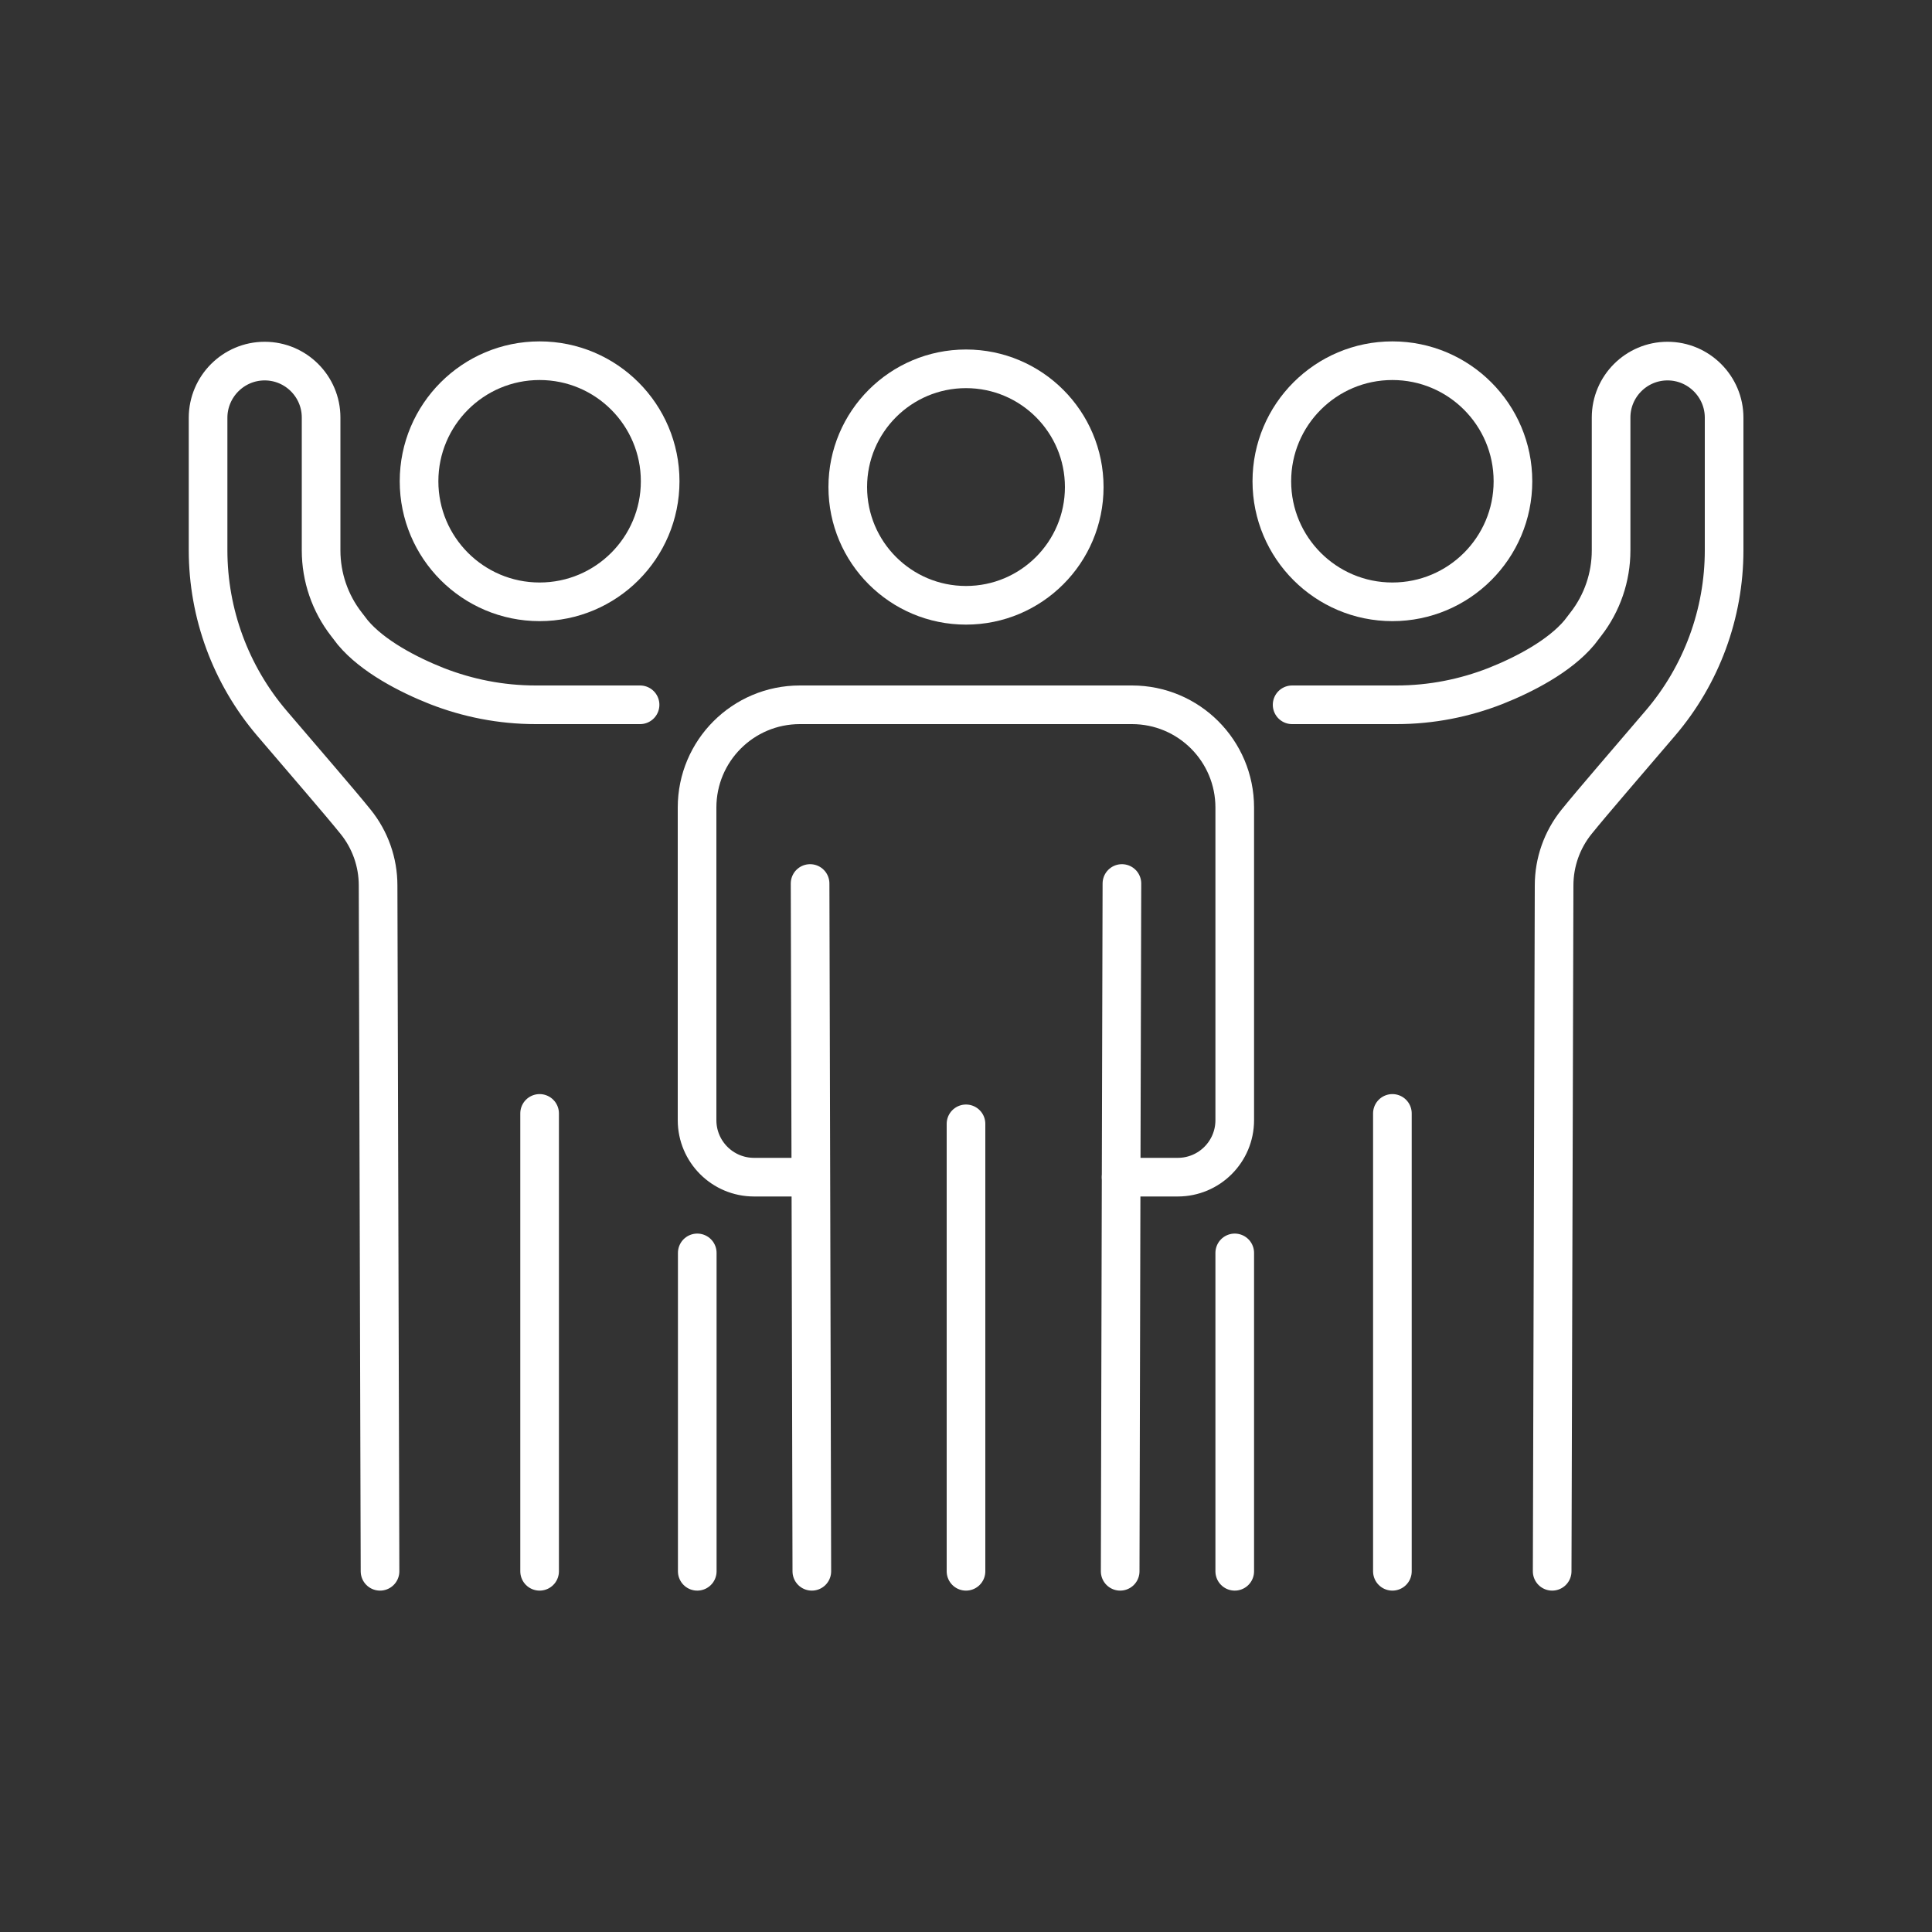
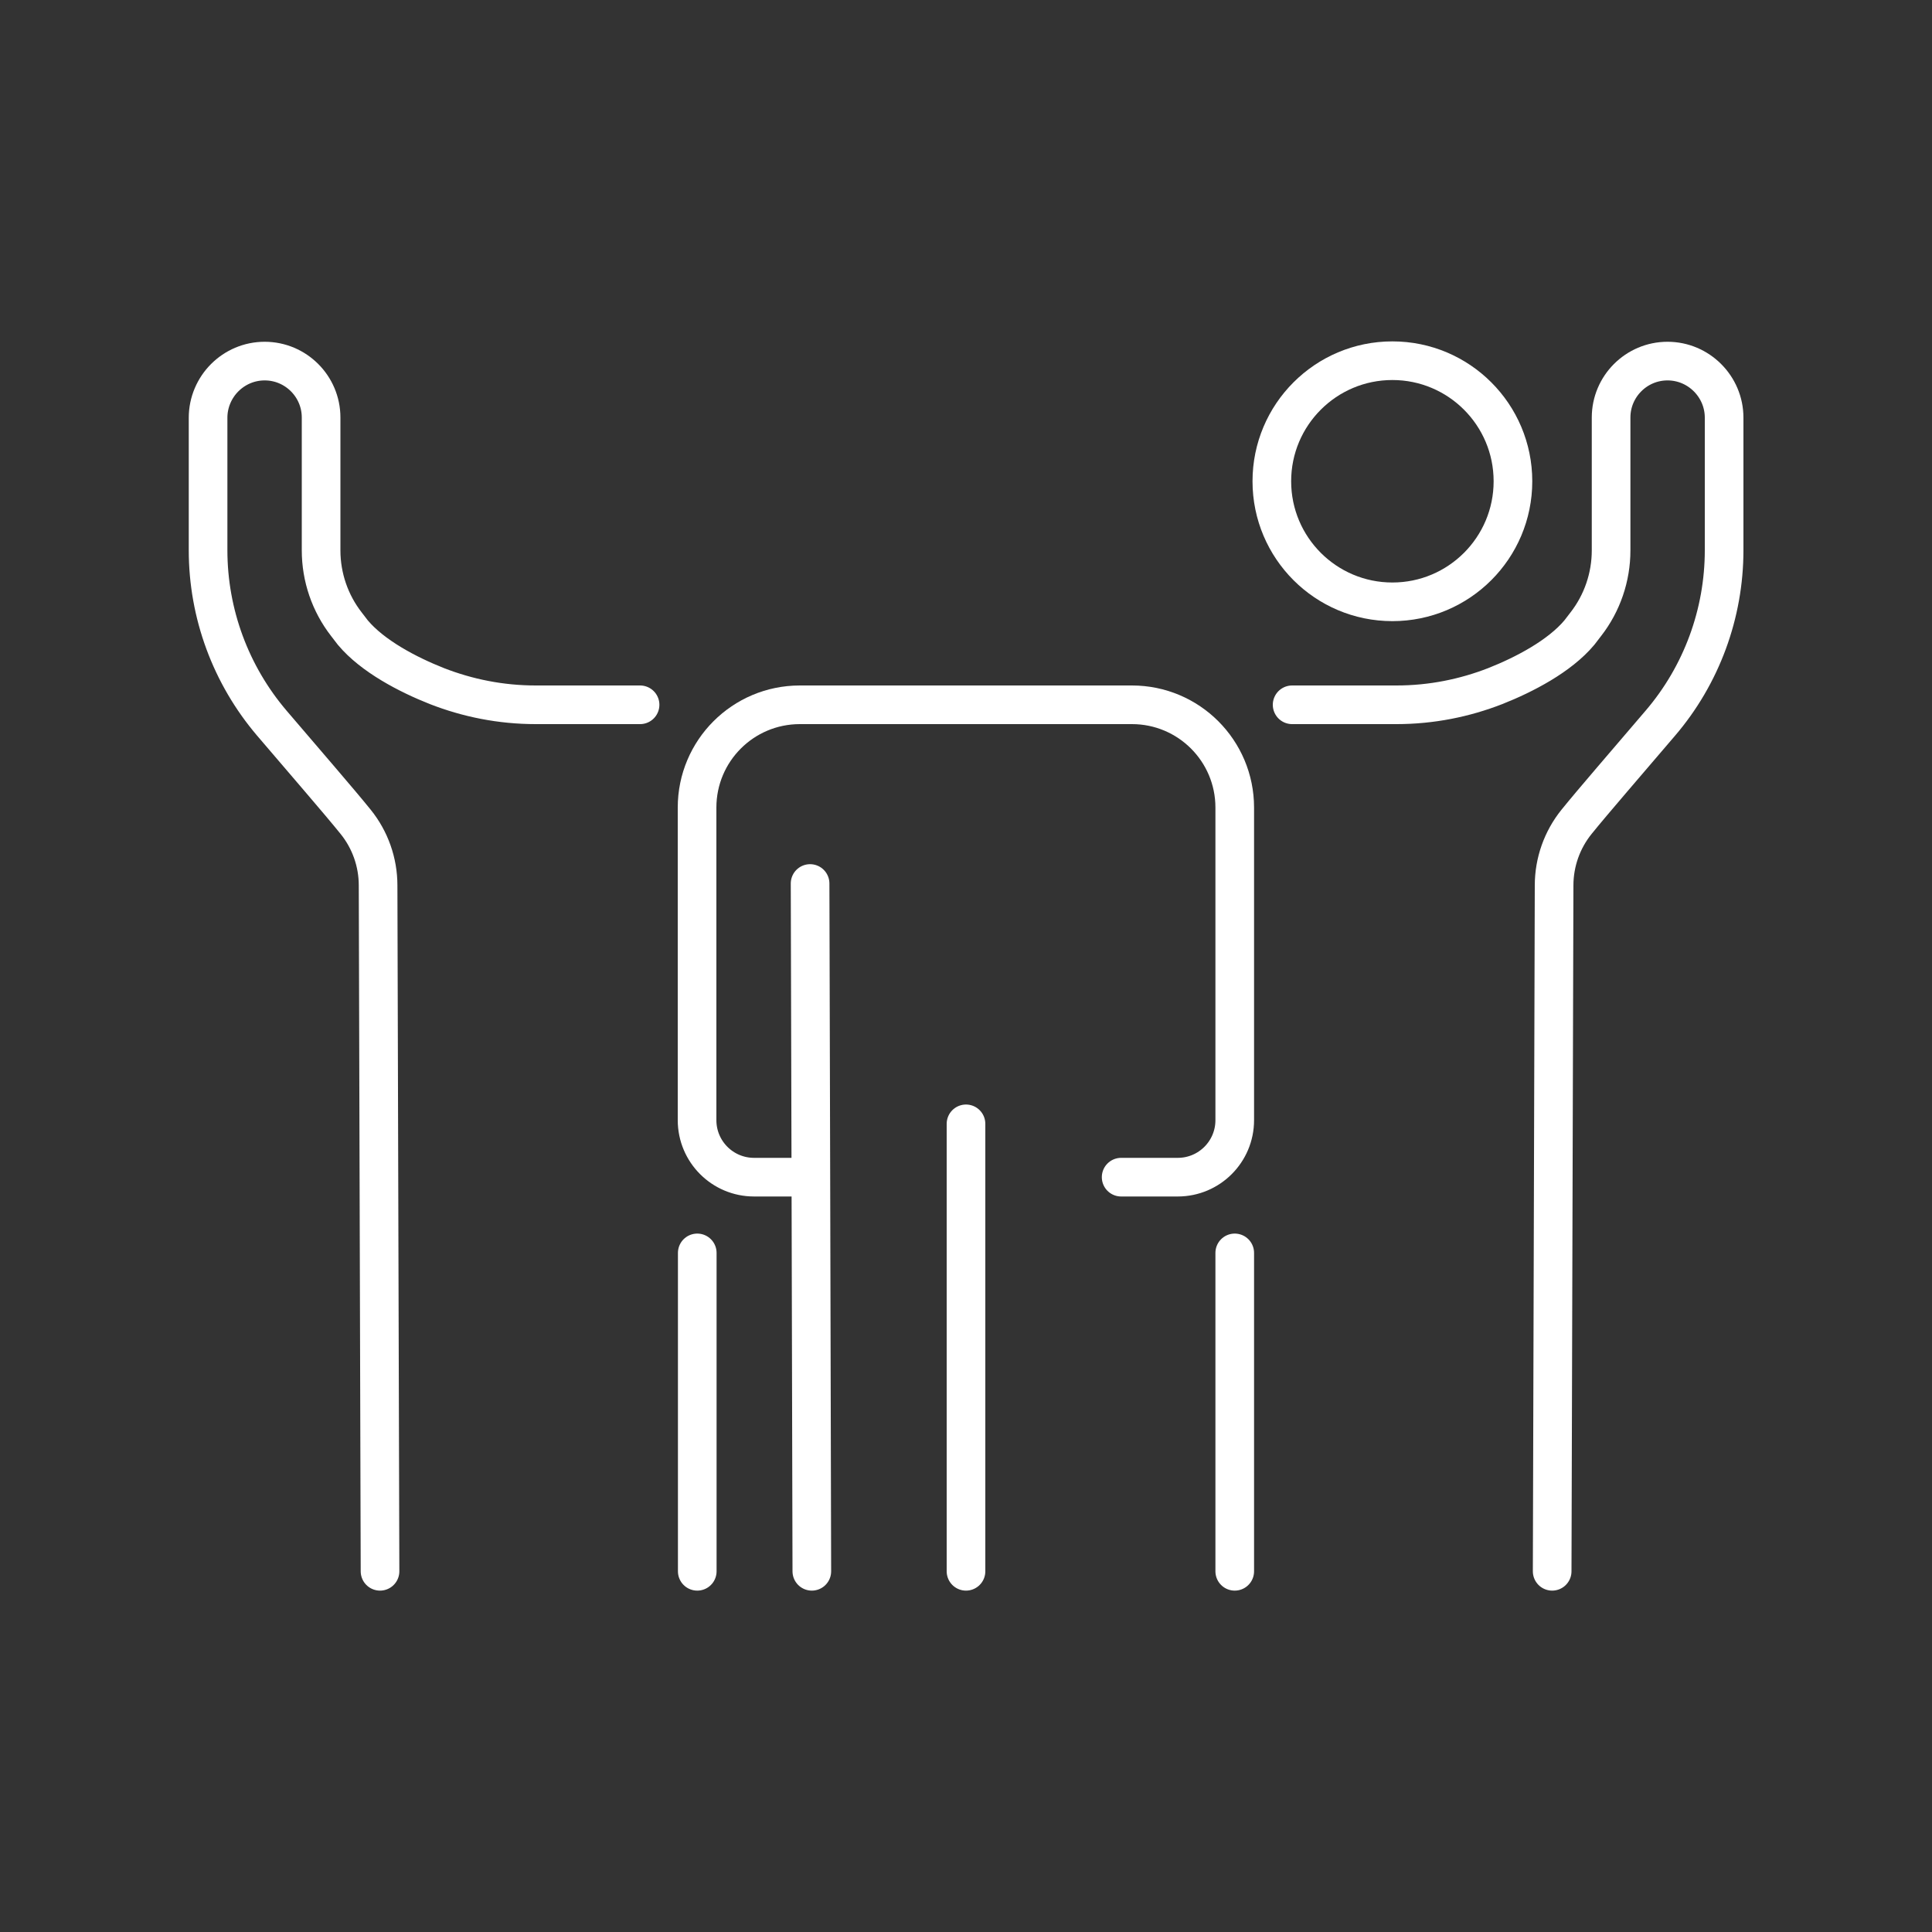
<svg xmlns="http://www.w3.org/2000/svg" version="1.1" id="Ebene_1" x="0px" y="0px" viewBox="0 0 100 100" style="enable-background:new 0 0 100 100;" xml:space="preserve">
  <rect x="0" y="0" width="100" height="100" fill="#333333" stroke="none" />
  <style type="text/css">
	.st0{fill:none;stroke:#FFFFFF;stroke-width:2;stroke-linecap:round;stroke-miterlimit:10;}
	.st1{fill:none;stroke:#FFFFFF;stroke-width:2;stroke-linecap:round;stroke-linejoin:round;stroke-miterlimit:10;}
</style>
  <g>
    <g>
-       <circle class="st0" cx="50" cy="25.21" r="6.12" />
      <g>
        <line class="st1" x1="50" y1="81.33" x2="50" y2="58.17" />
        <path class="st0" d="M58.03,60.93h2.93c1.63,0,2.95-1.32,2.95-2.95V41.8c0-2.94-2.38-5.32-5.32-5.32h-2.61l-5.99,0l-5.99,0H41.4     c-2.94,0-5.32,2.38-5.32,5.32v16.18c0,1.63,1.32,2.95,2.95,2.95h2.93" />
        <polyline class="st0" points="42.02,81.33 41.97,60.93 41.93,45.73    " />
-         <polyline class="st0" points="58.07,45.73 58.03,60.93 57.98,81.33    " />
      </g>
      <g>
-         <line class="st1" x1="72.07" y1="81.33" x2="72.07" y2="57.63" />
        <circle class="st0" cx="72.07" cy="24.91" r="6.24" />
        <line class="st0" x1="63.91" y1="81.33" x2="63.91" y2="64.85" />
        <path class="st0" d="M66.88,36.48h1.13h4.27c1.81,0,3.53-0.35,5.12-0.97c1.49-0.59,3.32-1.54,4.35-2.77l0.33-0.43     c0.85-1.09,1.31-2.44,1.31-3.82v-6.88c0-1.61,1.31-2.92,2.92-2.92c0.81,0,1.54,0.33,2.07,0.86c0.53,0.53,0.86,1.26,0.86,2.07     v6.86c0,3.28-1.17,6.46-3.3,8.95c-1.73,2.03-3.46,4.02-4.34,5.11c-0.75,0.93-1.16,2.09-1.16,3.29l-0.1,35.5" />
      </g>
      <g>
-         <line class="st1" x1="27.93" y1="57.63" x2="27.93" y2="81.33" />
-         <circle class="st0" cx="27.93" cy="24.91" r="6.24" />
        <line class="st0" x1="36.09" y1="64.85" x2="36.09" y2="81.33" />
        <path class="st0" d="M19.67,81.33l-0.1-35.5c0-1.2-0.41-2.36-1.16-3.29c-0.88-1.09-2.61-3.08-4.34-5.11     c-2.13-2.5-3.3-5.67-3.3-8.95v-6.86c0-0.8,0.33-1.54,0.86-2.07c0.53-0.53,1.26-0.86,2.07-0.86c1.61,0,2.92,1.31,2.92,2.92v6.88     c0,1.38,0.46,2.73,1.31,3.82l0.33,0.43c1.03,1.23,2.86,2.18,4.35,2.77c1.59,0.62,3.31,0.97,5.12,0.97h4.27h1.13" />
      </g>
    </g>
  </g>
</svg>